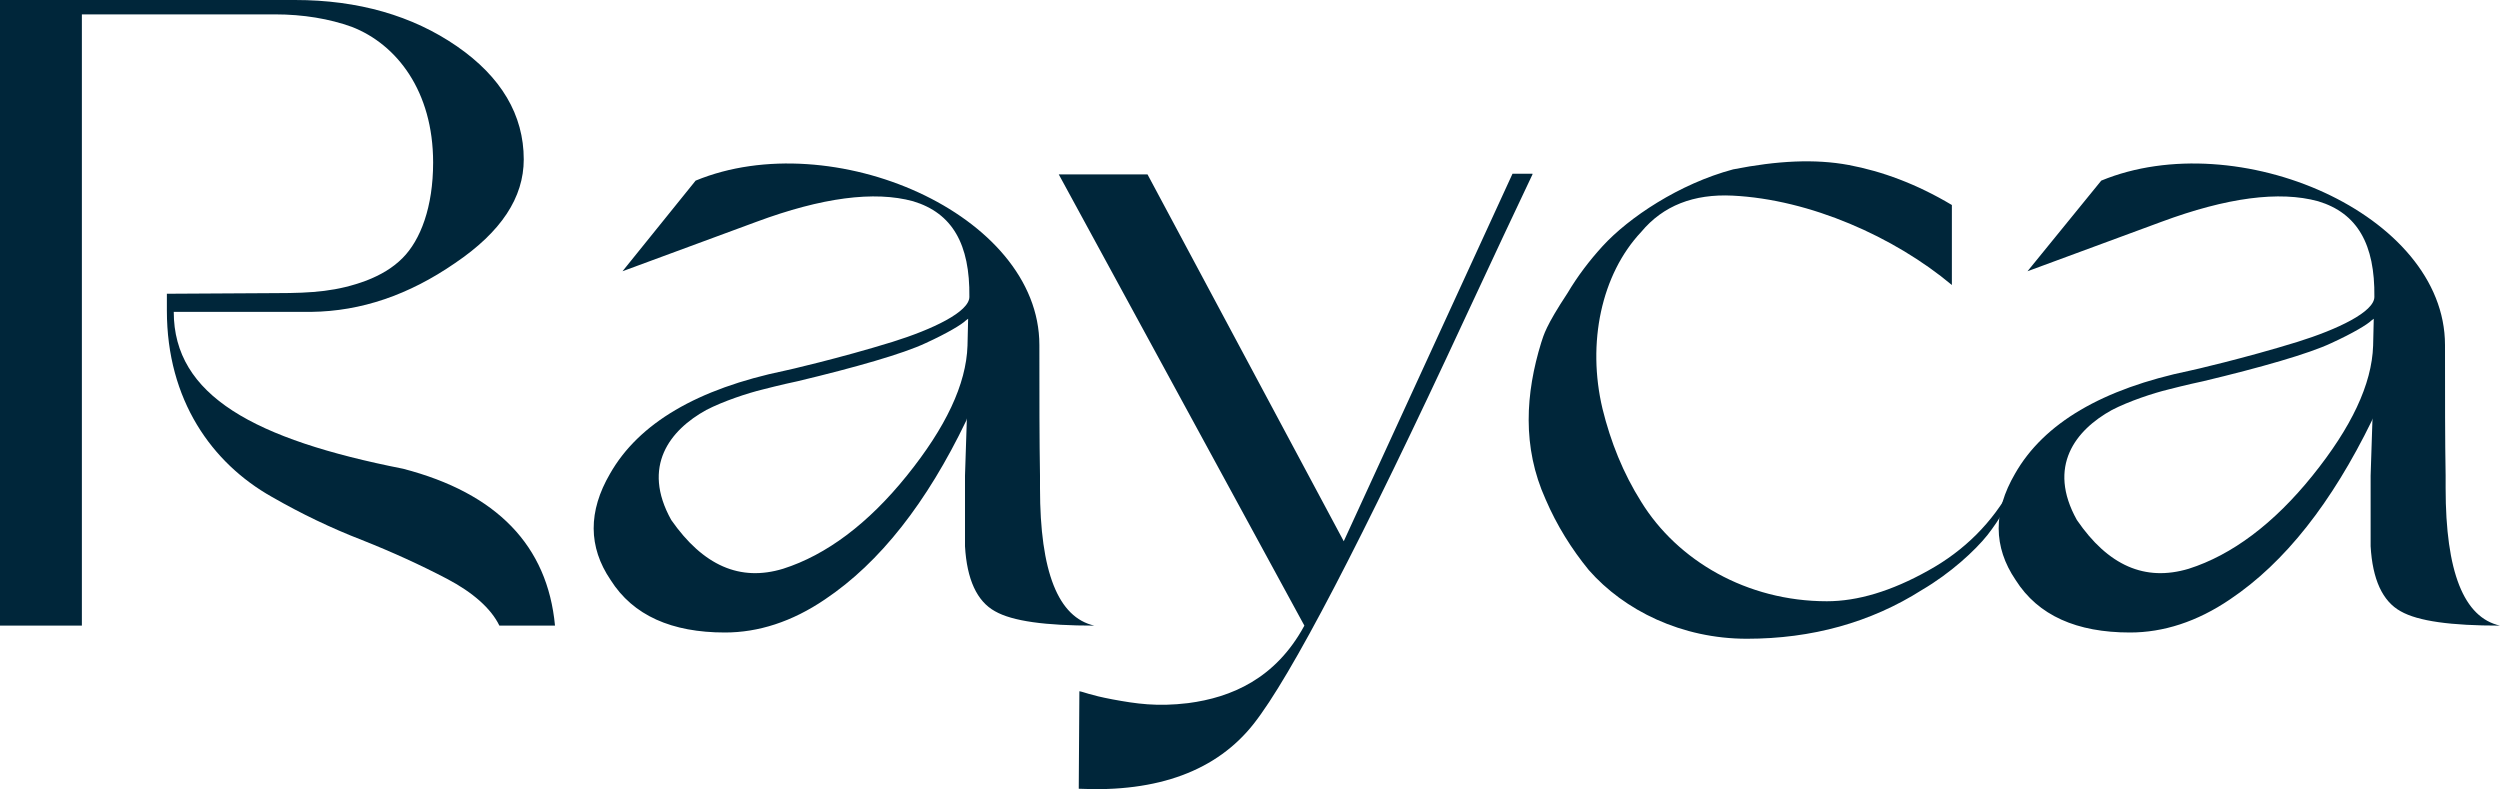
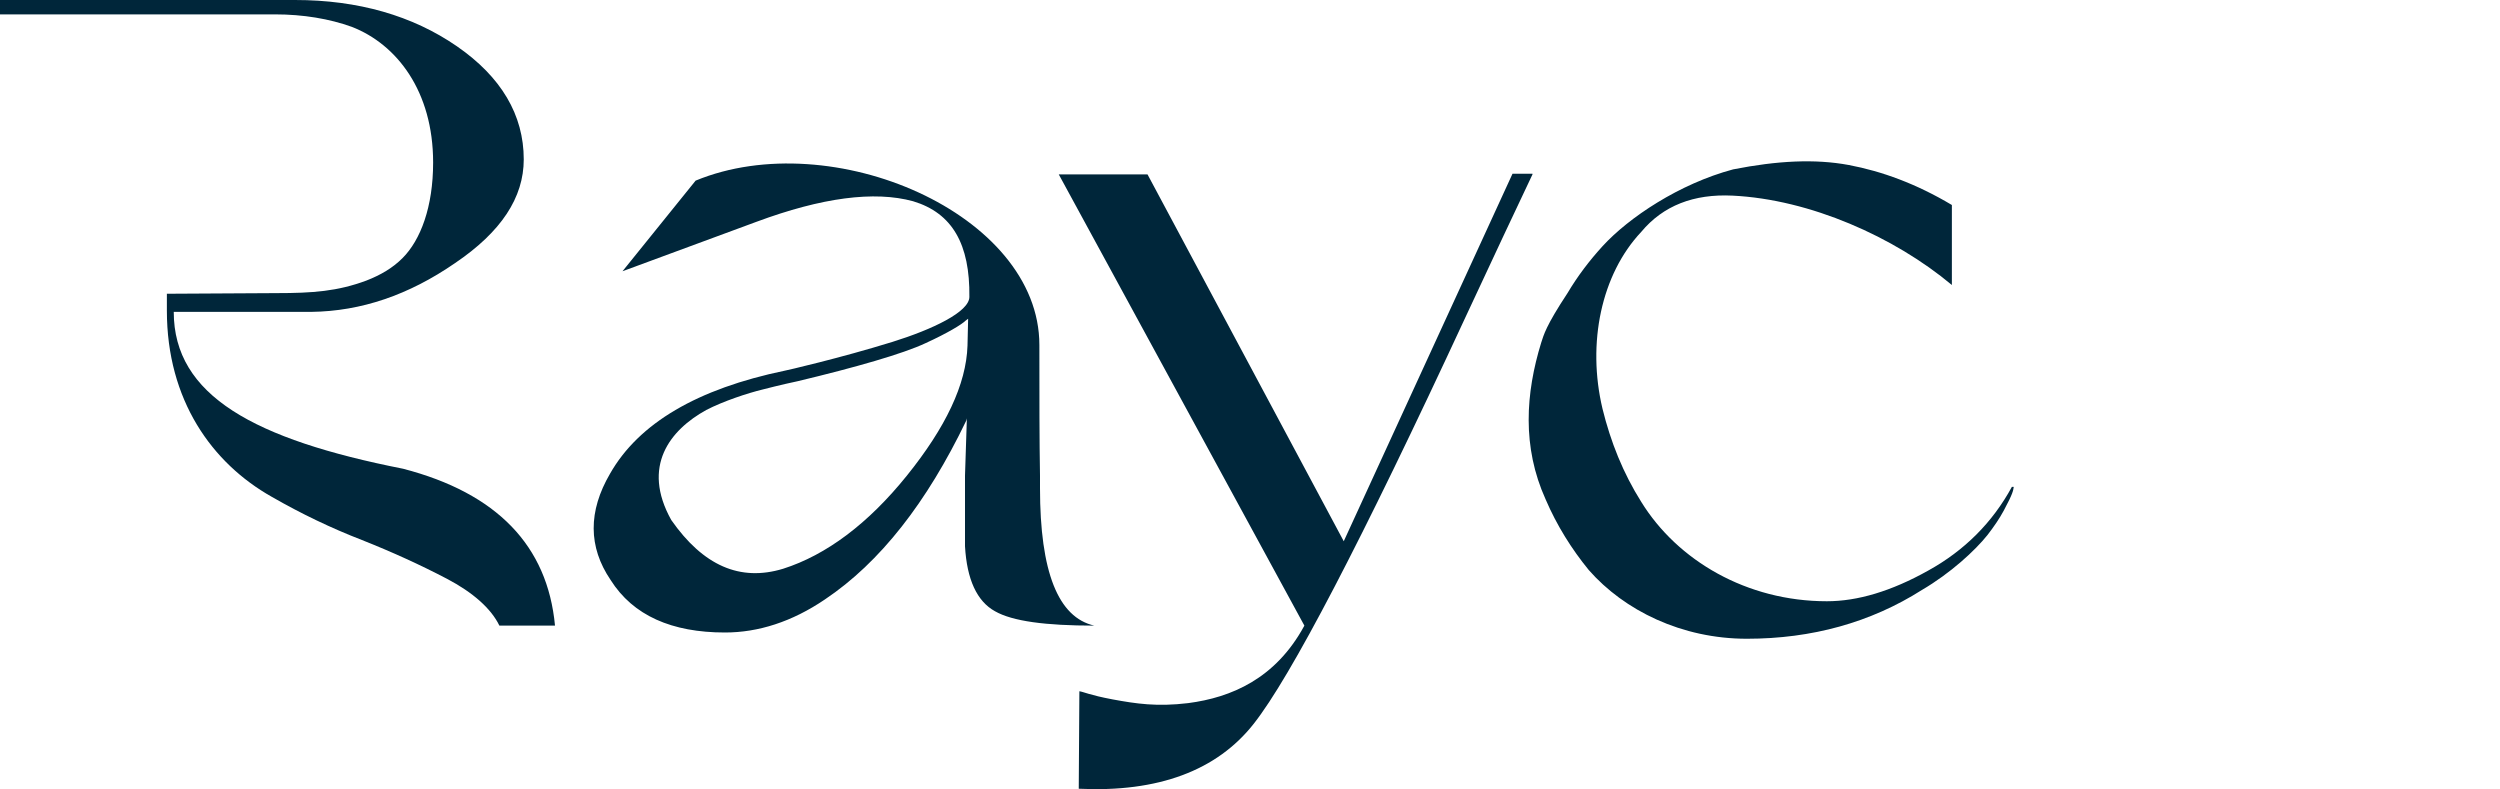
<svg xmlns="http://www.w3.org/2000/svg" version="1.1" id="Layer_1" x="0px" y="0px" viewBox="0 0 400 126.3" style="enable-background:new 0 0 400 126.3;" xml:space="preserve">
  <style type="text/css">
	.st0{fill:#00263A;}
</style>
  <g>
-     <path class="st0" d="M79.9,100.1c-1.3-2.7-4.2-5.3-8.4-7.5c-4.2-2.2-8.8-4.3-13.6-6.2c-4.9-1.9-9.7-4.2-14.4-6.9   C33.9,74.1,26.7,64,26.7,49.7v-2.7l17.5-0.1c5.9,0,9.8-0.3,14.4-2c2.3-0.9,4.2-2,5.8-3.6c2.9-2.9,4.9-8.2,4.9-15.3   c0-11.4-5.8-18.9-13-21.7c-3.6-1.3-7.8-2-12.3-2L13.1,2.3v97.8H0V0h47.2C57.3,0,66,2.5,73.1,7.4c7.1,4.9,10.7,11,10.7,18.1   c0,6.1-3.6,11.6-11,16.6c-7.4,5.1-15,7.7-23,7.8h-22c0,13.4,12.9,20.4,36.7,25.1c15,3.9,23.1,12.3,24.3,25.1H79.9z" />
+     <path class="st0" d="M79.9,100.1c-1.3-2.7-4.2-5.3-8.4-7.5c-4.2-2.2-8.8-4.3-13.6-6.2c-4.9-1.9-9.7-4.2-14.4-6.9   C33.9,74.1,26.7,64,26.7,49.7v-2.7l17.5-0.1c5.9,0,9.8-0.3,14.4-2c2.3-0.9,4.2-2,5.8-3.6c2.9-2.9,4.9-8.2,4.9-15.3   c0-11.4-5.8-18.9-13-21.7c-3.6-1.3-7.8-2-12.3-2L13.1,2.3H0V0h47.2C57.3,0,66,2.5,73.1,7.4c7.1,4.9,10.7,11,10.7,18.1   c0,6.1-3.6,11.6-11,16.6c-7.4,5.1-15,7.7-23,7.8h-22c0,13.4,12.9,20.4,36.7,25.1c15,3.9,23.1,12.3,24.3,25.1H79.9z" />
    <path class="st0" d="M125.3,91c6.9-2.2,13.6-7.2,19.8-14.9c6.2-7.7,9.5-14.6,9.7-20.8l0.1-4.3l-0.4,0.3c-0.6,0.6-2.9,2-6.4,3.6   c-3.6,1.7-11.3,3.9-20.5,6.1c-0.1,0-3.2,0.7-5.5,1.3c-2.5,0.6-6.4,1.9-9.1,3.3c-5.8,3.2-10.4,9-5.6,17.6   C112.5,90.5,118.4,93.1,125.3,91 M111.3,28.9c21.8-9,55,5.3,55,26.3c0,8.4,0,15.3,0.1,20.9v2c0,13.4,2.9,20.7,8.7,22   c-7.8,0-13.1-0.7-15.9-2.3c-2.9-1.6-4.5-5.1-4.8-10.4V76.1l0.3-9.2c0,0,0,0.1-0.1,0.4C148.3,80.4,140.8,90,132,95.9   c-5.3,3.6-10.7,5.3-16,5.3c-8.5,0-14.7-2.7-18.3-8.4c-3.6-5.3-3.6-11-0.1-17c4.6-8.1,14-13.6,28-16.5c0.1,0,8.8-2,17.2-4.6   c6.4-2,12.3-4.8,12.3-7.2c0.1-8.4-2.7-13.4-9-15.3c-6.2-1.7-14.6-0.6-25.1,3.3l-21.4,7.9L111.3,28.9z" />
    <path class="st0" d="M245.2,27.9c-2.6,5.5-6.2,13.1-10.7,22.8c-16.7,36-28,57.6-33.9,65.1c-5.9,7.5-15.3,11-28,10.4l0.1-15.6   c0.7,0.1,1.6,0.6,5.3,1.3c3.8,0.7,7.1,1.2,12.1,0.6c6.9-0.9,14-3.9,18.6-12.4l-39.3-72.2h14.2L215,86.6l27-58.8H245.2z" />
    <path class="st0" d="M312.3,45.6c-9.2-7.7-22.7-13.7-35.1-14.3c-6.2-0.3-11.1,1.6-14.6,5.8c-6.4,6.8-8.7,17.8-6.2,28.3   c1.3,5.3,3.3,10.3,6.2,14.9c5.8,9.4,16.9,15.9,29.7,15.9c4.9,0,10.3-1.6,16.2-4.9c5.8-3.2,10.3-7.7,13.4-13.4h0.3   c-0.1,0.6-0.1,1-1.6,3.8c-0.7,1.3-1.6,2.6-2.6,3.9c-2,2.5-5.9,6.1-10.5,8.8c-8.2,5.2-17.6,7.8-28,7.8c-10.4,0-19.6-4.5-25.3-11   c-2.7-3.3-5.1-7.1-6.9-11.3c-3.8-8.4-3.2-17-0.7-25.1c0.4-1.2,0.7-2.6,4.2-7.9c1.6-2.7,3.5-5.2,5.6-7.5c4.2-4.6,12.3-10,20.9-12.3   c7.1-1.4,13.1-1.7,18.5-0.7c5.3,1,10.8,3,16.5,6.4V45.6z" />
-     <path class="st0" d="M350.2,91c6.9-2.2,13.6-7.2,19.8-14.9c6.2-7.7,9.5-14.6,9.7-20.8l0.1-4.3l-0.4,0.3c-0.6,0.6-2.9,2-6.4,3.6   c-3.6,1.7-11.3,3.9-20.5,6.1c-0.1,0-3.2,0.7-5.5,1.3c-2.5,0.6-6.4,1.9-9.1,3.3c-5.8,3.2-10.4,9-5.6,17.6   C337.3,90.5,343.2,93.1,350.2,91 M336.2,28.9c21.8-9,55,5.3,55,26.3c0,8.4,0,15.3,0.1,20.9v2c0,13.4,2.9,20.7,8.7,22   c-7.8,0-13.1-0.7-15.9-2.3c-2.9-1.6-4.5-5.1-4.8-10.4V76.1l0.3-9.2c0,0,0,0.1-0.1,0.4c-6.4,13.1-13.9,22.7-22.7,28.6   c-5.3,3.6-10.7,5.3-16,5.3c-8.5,0-14.7-2.7-18.3-8.4c-3.6-5.3-3.6-11-0.1-17c4.6-8.1,14-13.6,28-16.5c0.1,0,8.8-2,17.2-4.6   c6.4-2,12.3-4.8,12.3-7.2c0.1-8.4-2.7-13.4-9-15.3c-6.2-1.7-14.6-0.6-25.1,3.3l-21.4,7.9L336.2,28.9z" />
  </g>
</svg>